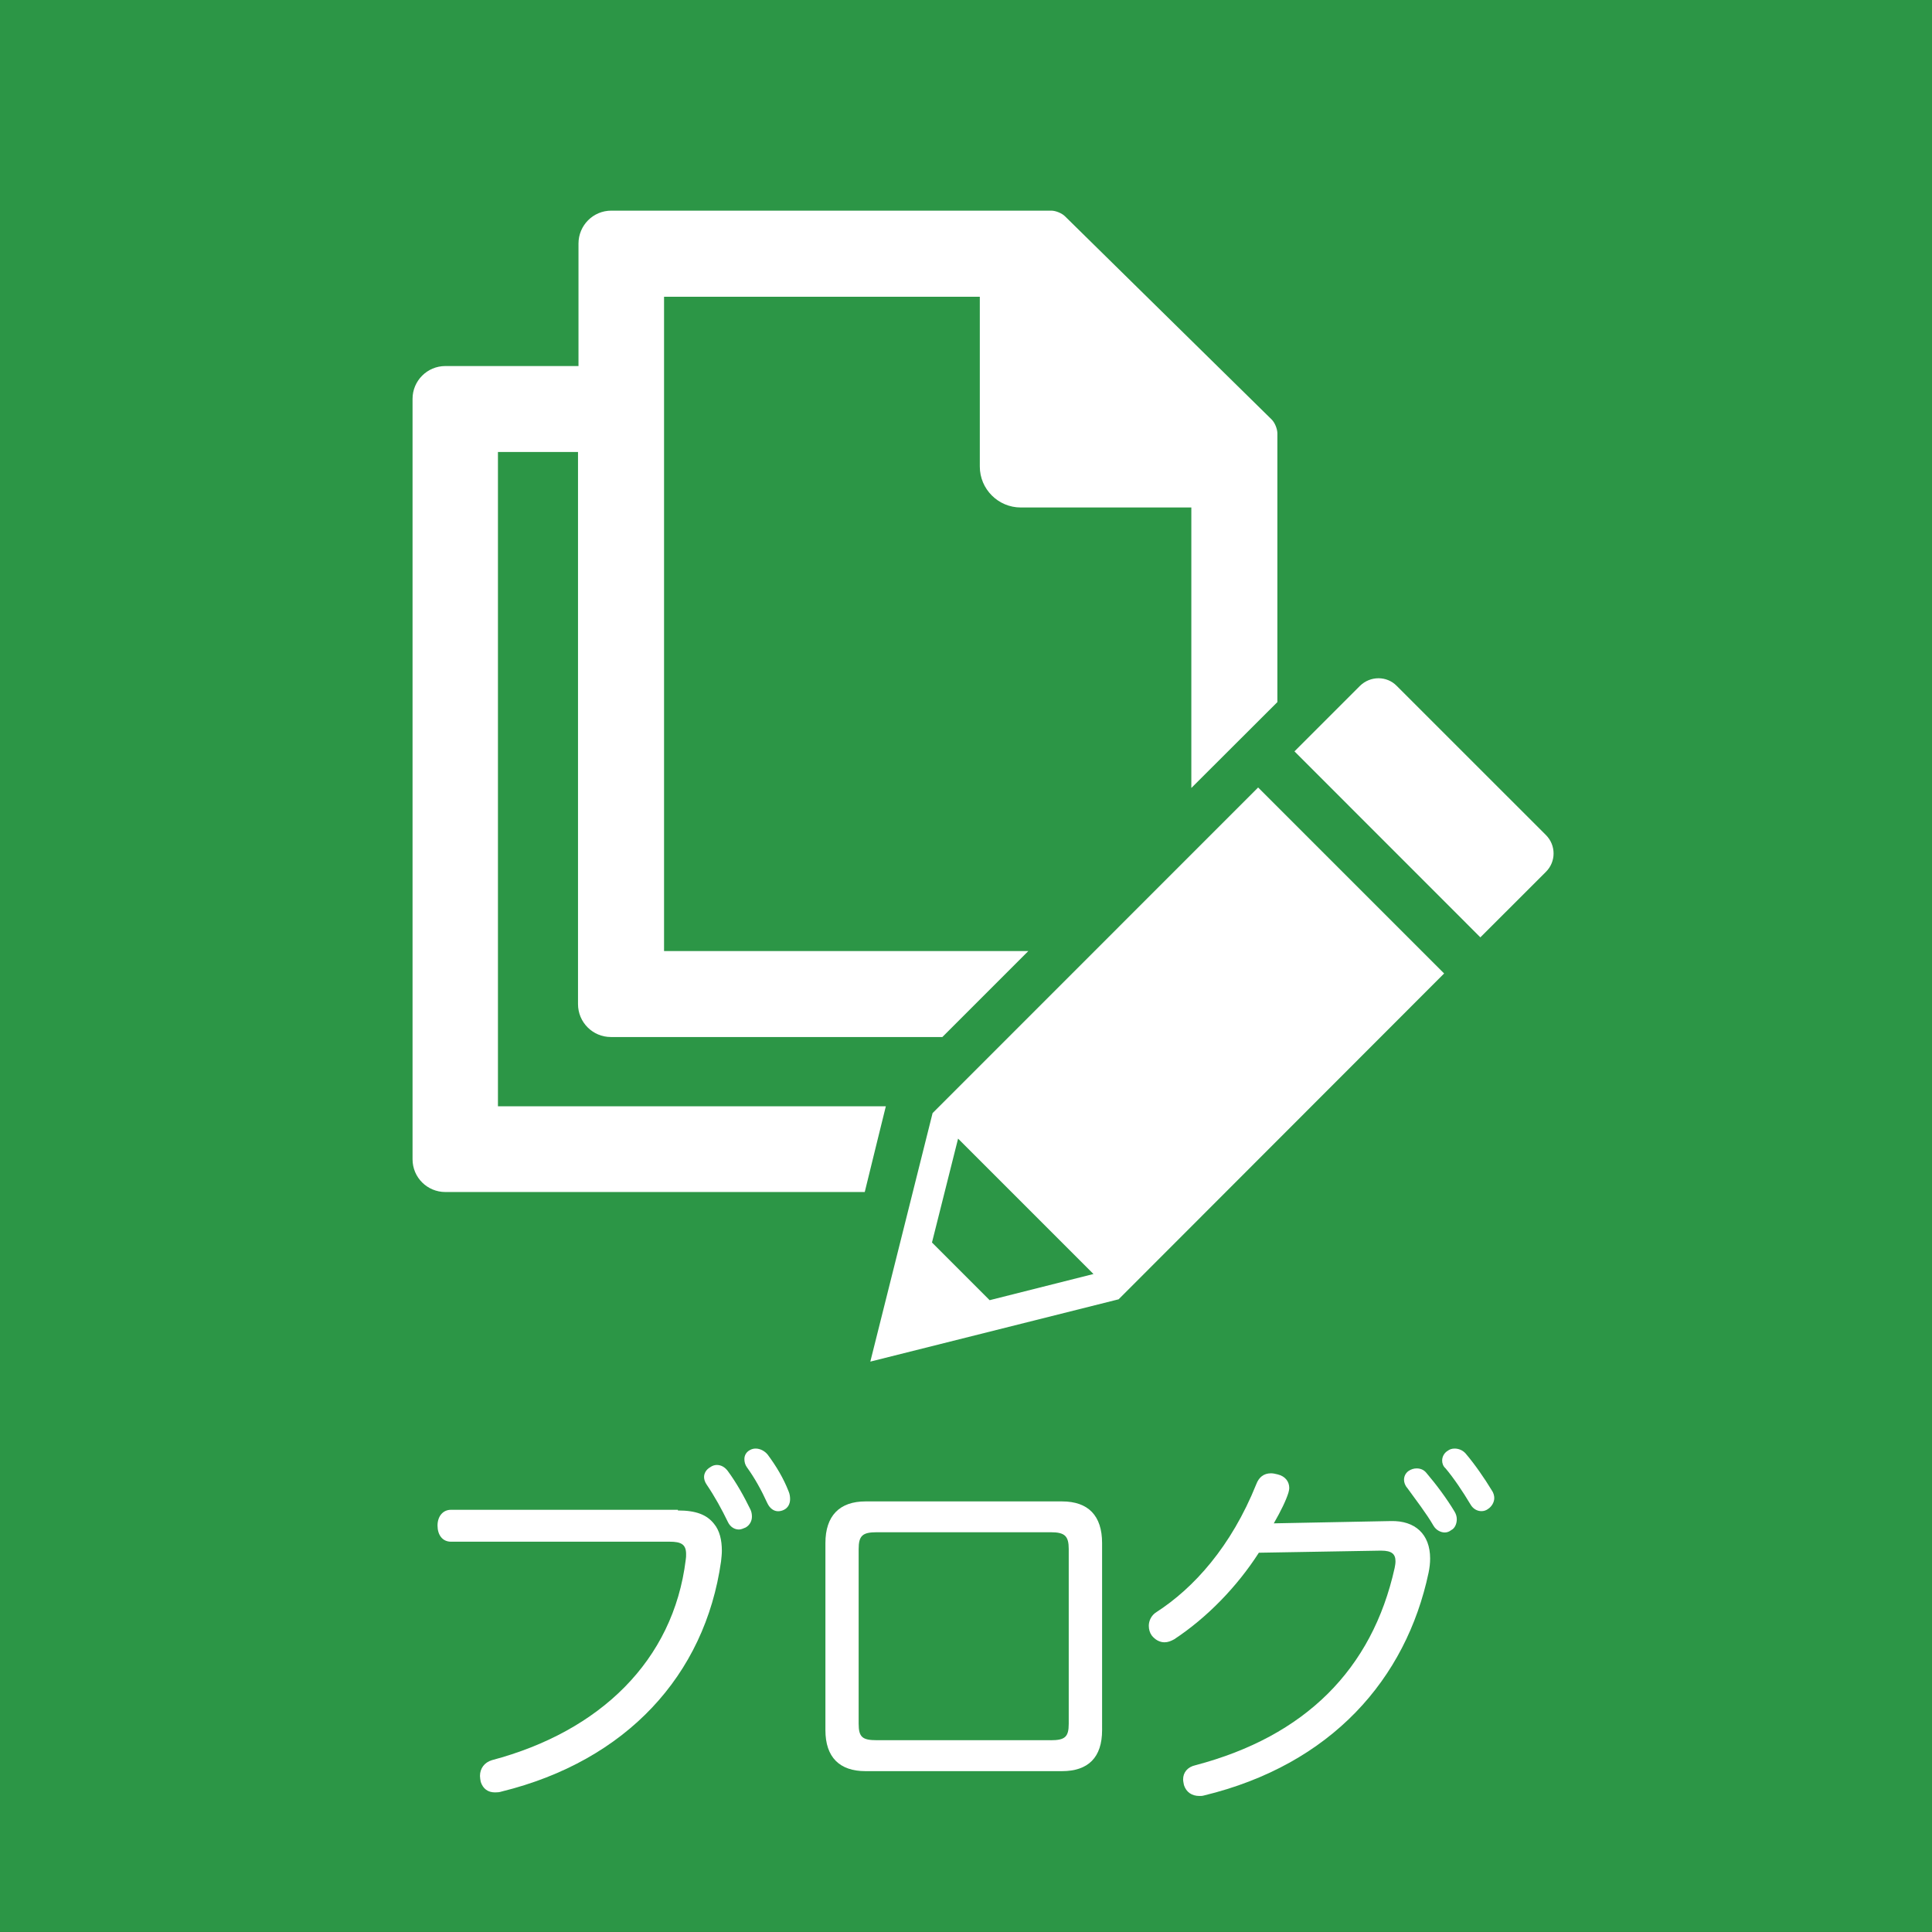
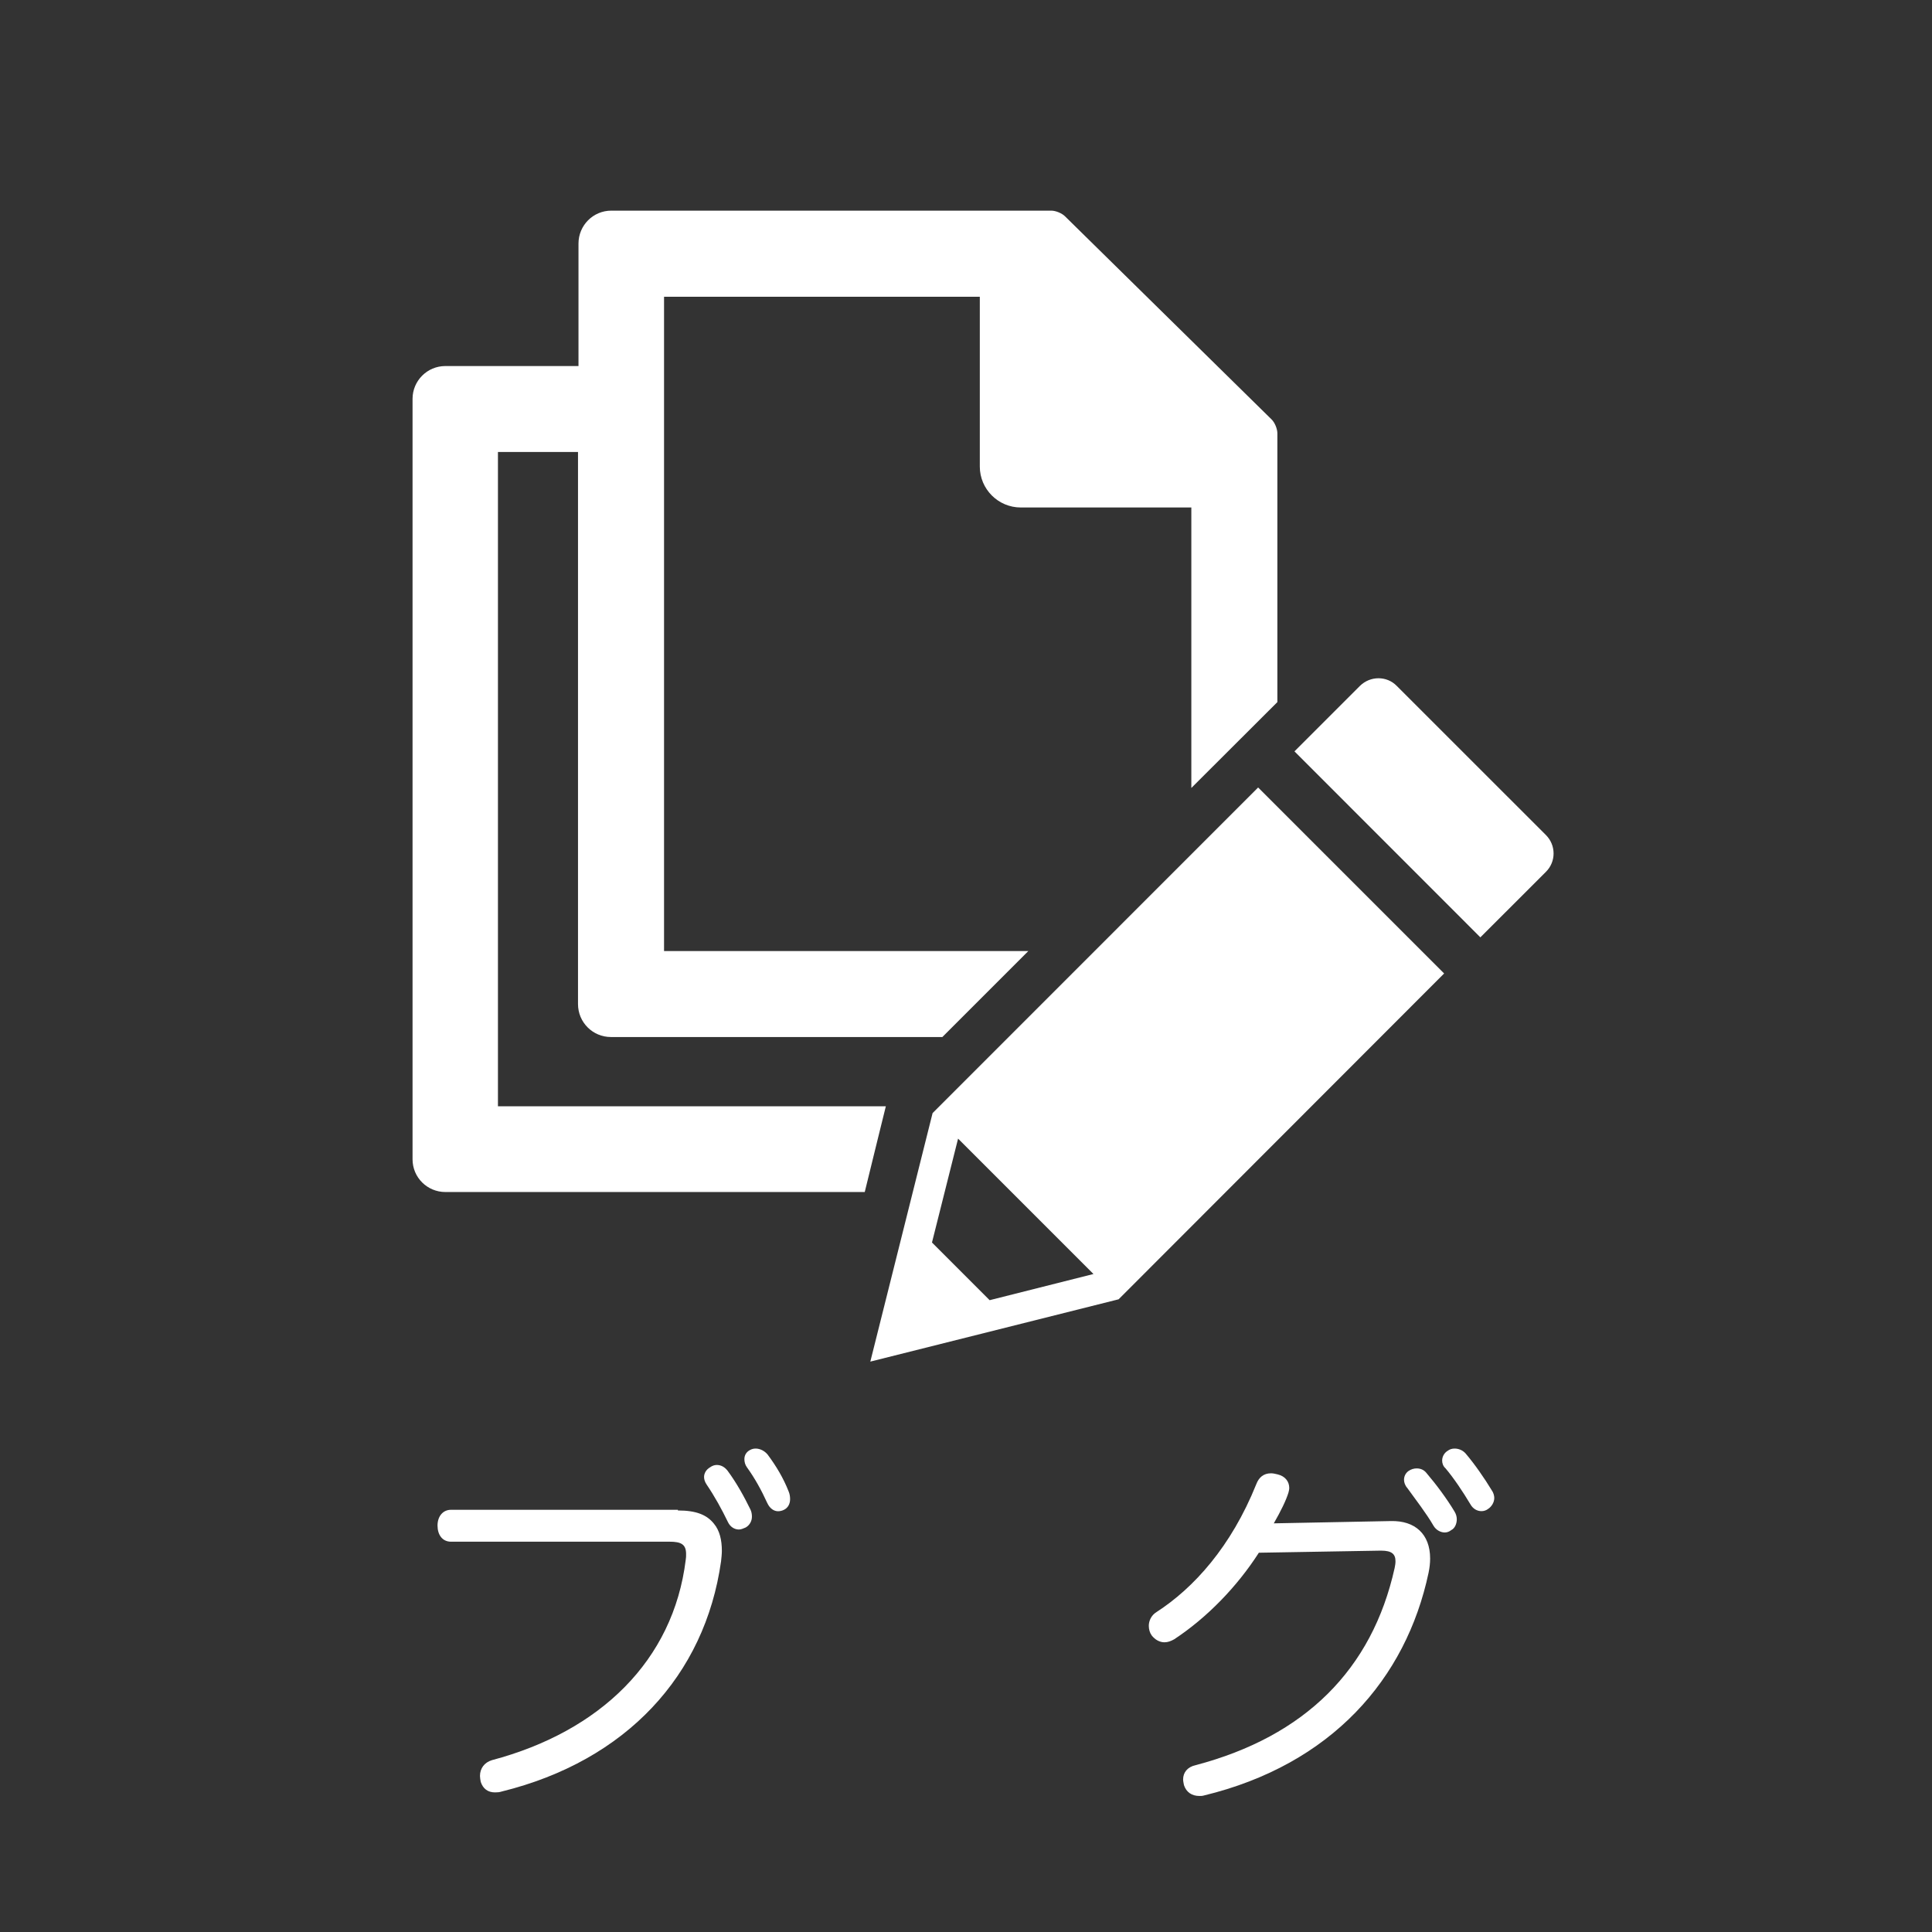
<svg xmlns="http://www.w3.org/2000/svg" version="1.1" id="レイヤー_1" x="0px" y="0px" width="48.189px" height="48.189px" viewBox="0 0 48.189 48.189" enable-background="new 0 0 48.189 48.189" xml:space="preserve">
  <rect x="0" y="0" width="48.189" height="48.189" fill="#333333" stroke="none" />
-   <rect y="0" fill="#2C9646" width="48.189" height="48.188" />
  <g>
    <path fill="#FFFFFF" d="M16.913,37.675c0.45,0,0.719,0.108,0.896,0.332c0.141,0.169,0.196,0.406,0.196,0.674   c0,0.083-0.01,0.167-0.02,0.263c-0.402,2.843-2.365,4.975-5.471,5.741c-0.057,0.019-0.112,0.022-0.168,0.022   c-0.179,0-0.3-0.094-0.355-0.262c-0.009-0.047-0.019-0.104-0.019-0.148c0-0.188,0.11-0.337,0.298-0.394   c2.693-0.715,4.525-2.481,4.834-4.998c0.009-0.047,0.009-0.095,0.009-0.142c0-0.241-0.121-0.309-0.411-0.309H11.25   c-0.215,0-0.337-0.169-0.337-0.404c0-0.225,0.131-0.392,0.337-0.392h5.658v0.014L16.913,37.675L16.913,37.675z M17.877,36.54   c0.104,0,0.195,0.047,0.271,0.144c0.233,0.317,0.412,0.646,0.569,0.965c0.028,0.058,0.038,0.12,0.038,0.18   c0,0.11-0.056,0.214-0.157,0.271c-0.058,0.024-0.112,0.05-0.168,0.05c-0.112,0-0.216-0.067-0.272-0.183   c-0.158-0.325-0.326-0.633-0.533-0.939c-0.046-0.067-0.064-0.133-0.064-0.188c0-0.097,0.057-0.188,0.149-0.241   C17.764,36.56,17.821,36.54,17.877,36.54z M18.849,36.131c0.111,0,0.225,0.06,0.299,0.151c0.215,0.29,0.393,0.587,0.522,0.917   c0.028,0.064,0.037,0.132,0.037,0.194c0,0.121-0.056,0.216-0.148,0.263c-0.048,0.026-0.104,0.038-0.151,0.038   c-0.103,0-0.205-0.065-0.271-0.206c-0.141-0.311-0.31-0.618-0.506-0.889c-0.046-0.064-0.064-0.133-0.064-0.205   c0-0.095,0.047-0.178,0.14-0.227C18.756,36.14,18.802,36.131,18.849,36.131z" />
-     <path fill="#FFFFFF" d="M27.489,43.154c0,0.681-0.346,1.023-1.002,1.023h-4.899c-0.645,0-1-0.345-1-1.023v-4.666   c0-0.683,0.355-1.039,1-1.039h4.901c0.656,0,1,0.356,1,1.039V43.154L27.489,43.154z M26.208,43.406   c0.355,0,0.449-0.082,0.449-0.411V38.64c0-0.325-0.094-0.422-0.449-0.422h-4.34c-0.355,0-0.451,0.086-0.451,0.422v4.354   c0,0.335,0.094,0.411,0.451,0.411H26.208z" />
    <path fill="#FFFFFF" d="M31.399,38.729c-0.541,0.843-1.291,1.619-2.113,2.16c-0.084,0.046-0.158,0.074-0.24,0.074   c-0.121,0-0.236-0.064-0.318-0.169c-0.047-0.063-0.074-0.15-0.074-0.242c0-0.121,0.059-0.263,0.195-0.345   c0.926-0.599,1.859-1.628,2.486-3.188c0.064-0.169,0.182-0.271,0.367-0.271c0.047,0,0.105,0.011,0.166,0.027   c0.197,0.047,0.289,0.188,0.289,0.337c0,0.037-0.01,0.083-0.02,0.118c-0.059,0.193-0.188,0.457-0.365,0.766l2.922-0.057   c0.6-0.013,0.977,0.325,0.977,0.934c0,0.11-0.012,0.226-0.039,0.356c-0.561,2.646-2.42,4.785-5.607,5.556   c-0.037,0.011-0.072,0.011-0.109,0.011c-0.189,0-0.328-0.095-0.385-0.271c-0.008-0.048-0.021-0.095-0.021-0.143   c0-0.168,0.105-0.309,0.311-0.354c2.73-0.72,4.402-2.386,4.965-4.918c0.012-0.065,0.021-0.109,0.021-0.169   c0-0.181-0.096-0.264-0.355-0.264c-0.014,0-0.021,0-0.035,0L31.399,38.729z M35.336,36.626c0.096,0,0.18,0.036,0.24,0.11   c0.254,0.298,0.516,0.652,0.703,0.965c0.039,0.063,0.057,0.13,0.057,0.193c0,0.11-0.047,0.227-0.139,0.271   c-0.047,0.038-0.105,0.059-0.16,0.059c-0.102,0-0.217-0.059-0.281-0.167c-0.18-0.311-0.439-0.644-0.654-0.942   c-0.059-0.065-0.082-0.146-0.082-0.204c0-0.086,0.035-0.16,0.105-0.216C35.198,36.643,35.272,36.626,35.336,36.626z M36.282,36.131   c0.094,0,0.195,0.036,0.271,0.119c0.232,0.272,0.477,0.628,0.652,0.917c0.049,0.067,0.066,0.145,0.066,0.197   c0,0.107-0.066,0.215-0.152,0.271c-0.047,0.037-0.107,0.057-0.166,0.057c-0.109,0-0.215-0.057-0.281-0.177   c-0.18-0.302-0.41-0.646-0.615-0.889c-0.063-0.055-0.086-0.13-0.086-0.195c0-0.104,0.057-0.194,0.133-0.241   C36.159,36.148,36.215,36.131,36.282,36.131z" />
  </g>
  <path fill="#FFFFFF" d="M22.095,27.594H12.42V11.274h1.997v13.771c0,0.454,0.368,0.821,0.82,0.821h8.268l2.144-2.144h-9.086V7.402  h7.876v4.235c0,0.563,0.459,1.021,1.022,1.021h4.254v6.996l2.146-2.142V10.81c0-0.112-0.063-0.27-0.146-0.35l-5.146-5.06  c-0.077-0.08-0.235-0.146-0.348-0.146H15.247c-0.453,0-0.818,0.368-0.818,0.821V9.13h-3.321c-0.452,0-0.818,0.368-0.818,0.818  v18.967c0,0.454,0.367,0.817,0.818,0.817h10.461C21.808,28.746,22.026,27.881,22.095,27.594z M23.261,27.764  c0,0.004-1.553,6.198-1.553,6.198l6.193-1.554l8.119-8.127l-4.639-4.639L23.261,27.764z M24.684,32.43l-1.438-1.439l0.651-2.591  l3.377,3.377L24.684,32.43z M38.559,21.746l-1.635,1.634l-4.637-4.639l1.633-1.633c0.259-0.254,0.67-0.254,0.918,0l3.721,3.72  C38.813,21.081,38.815,21.492,38.559,21.746z" />
</svg>